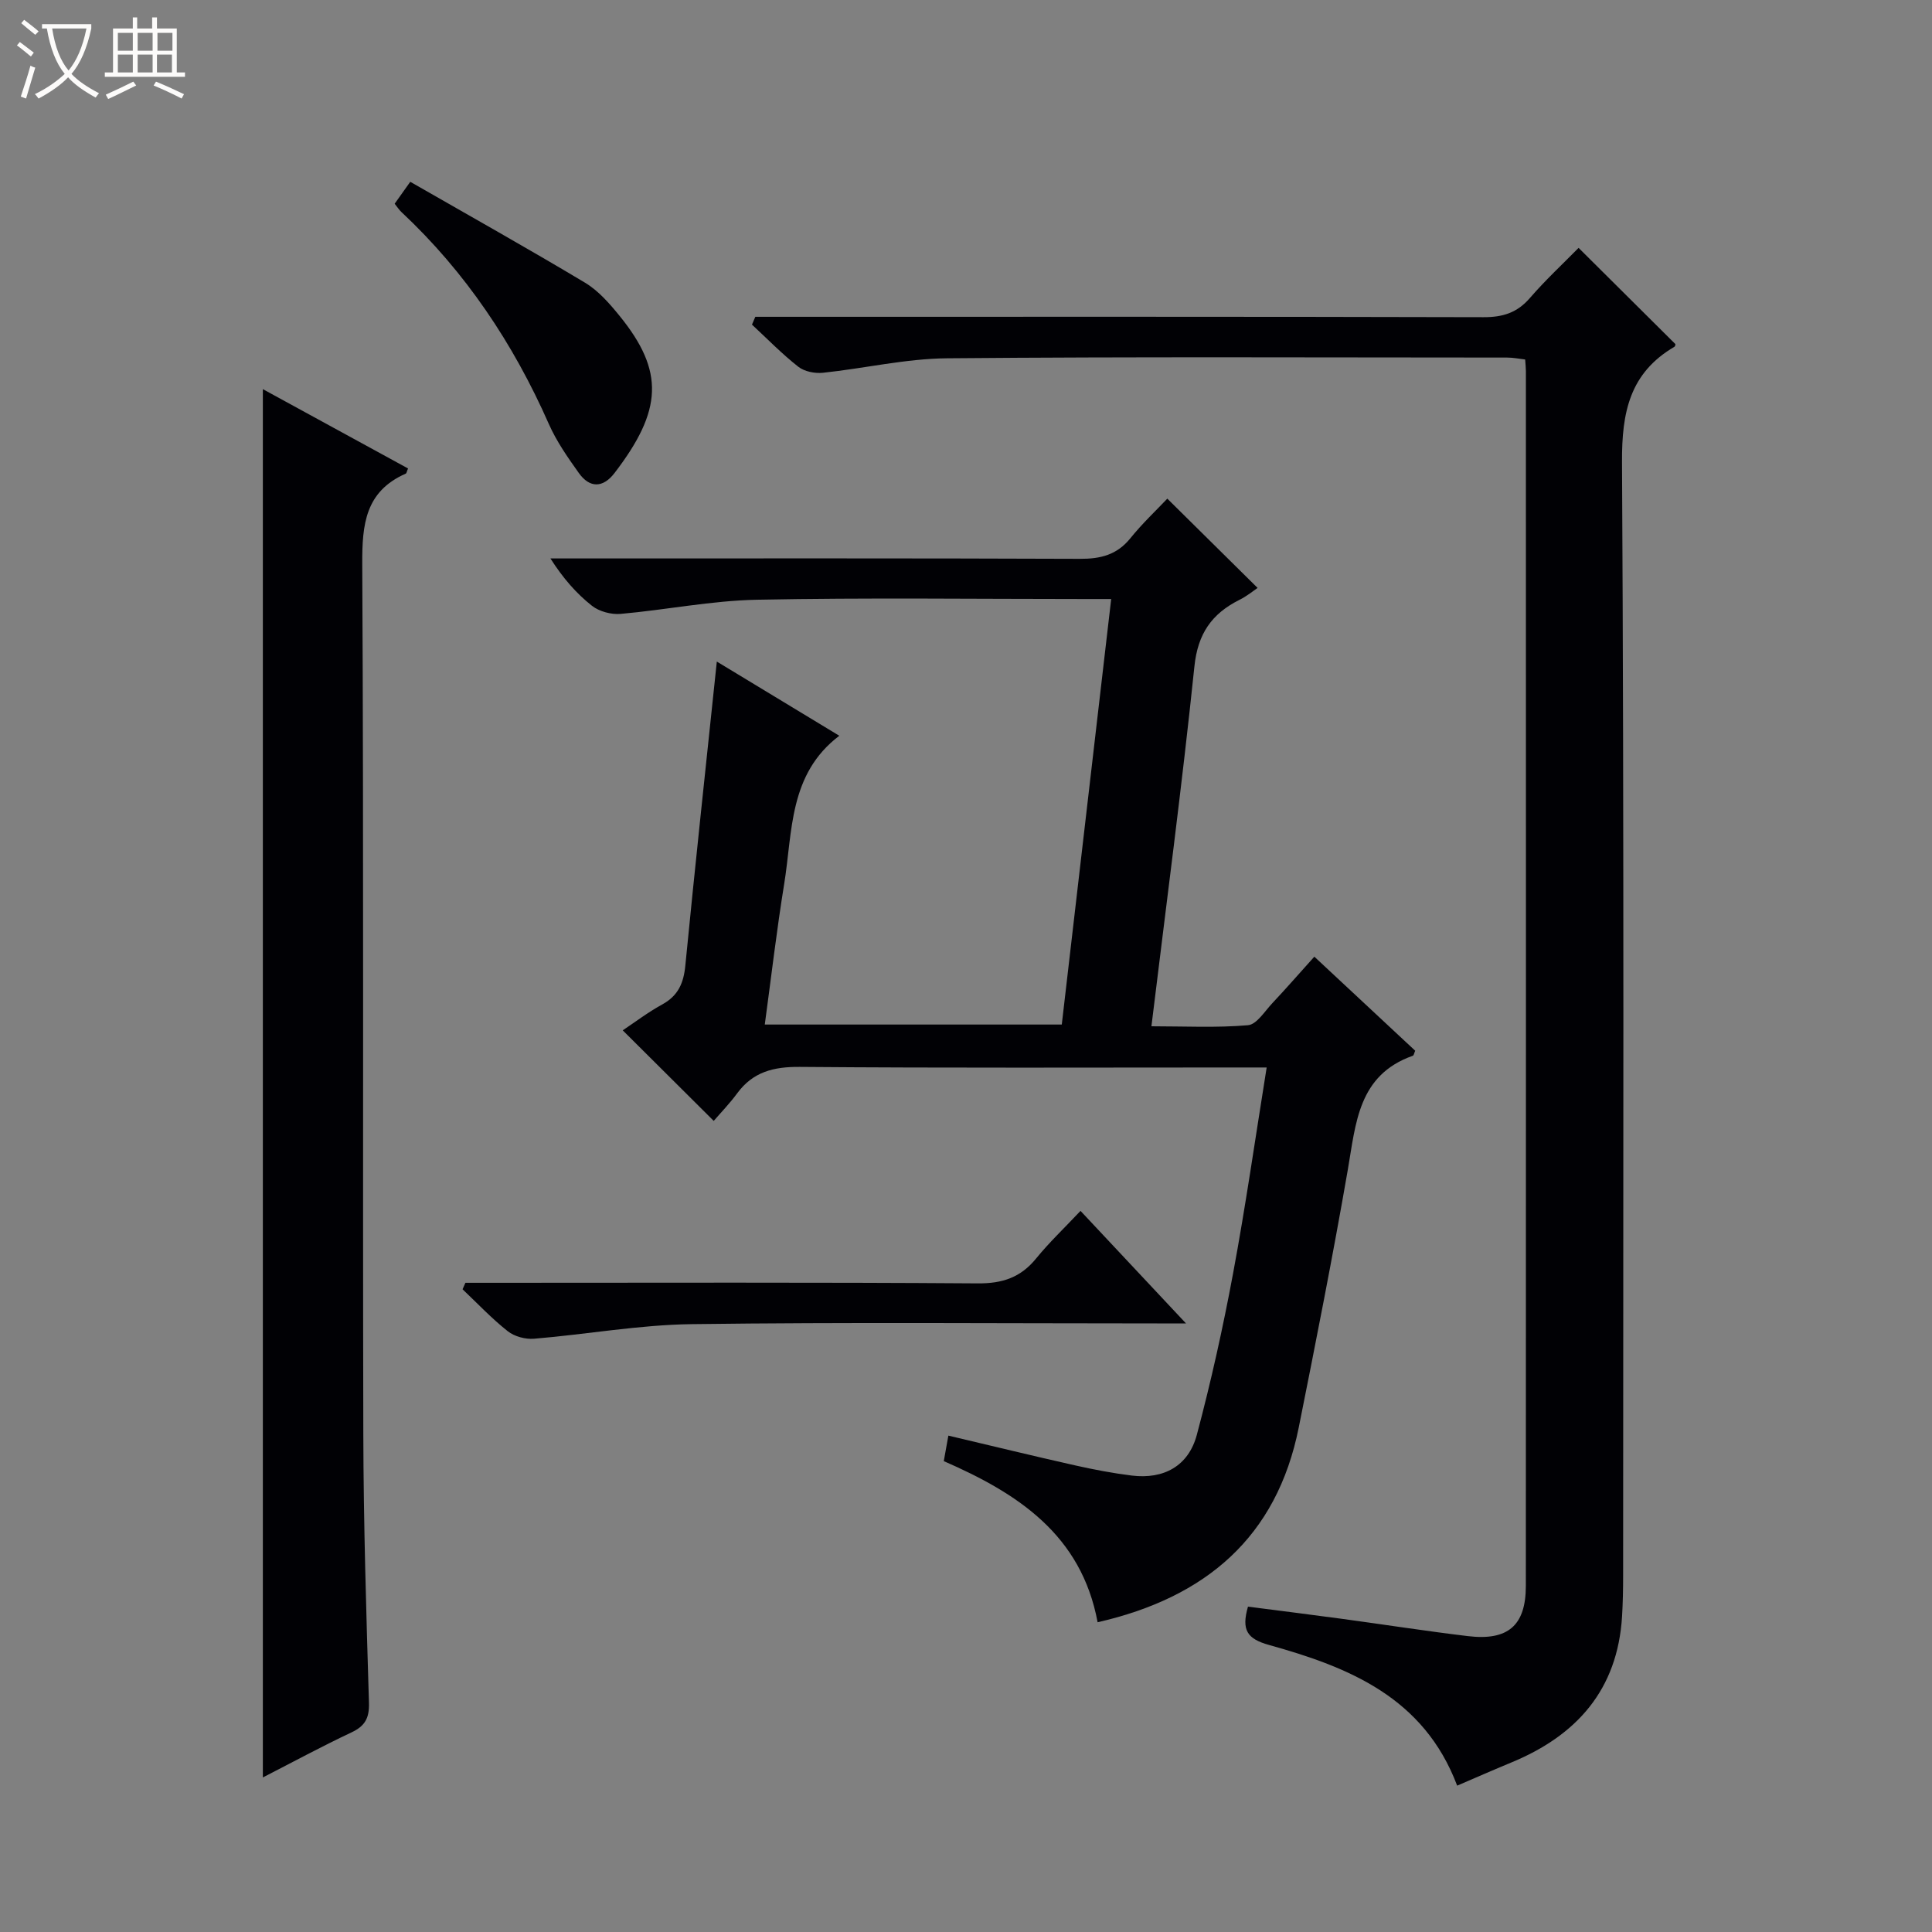
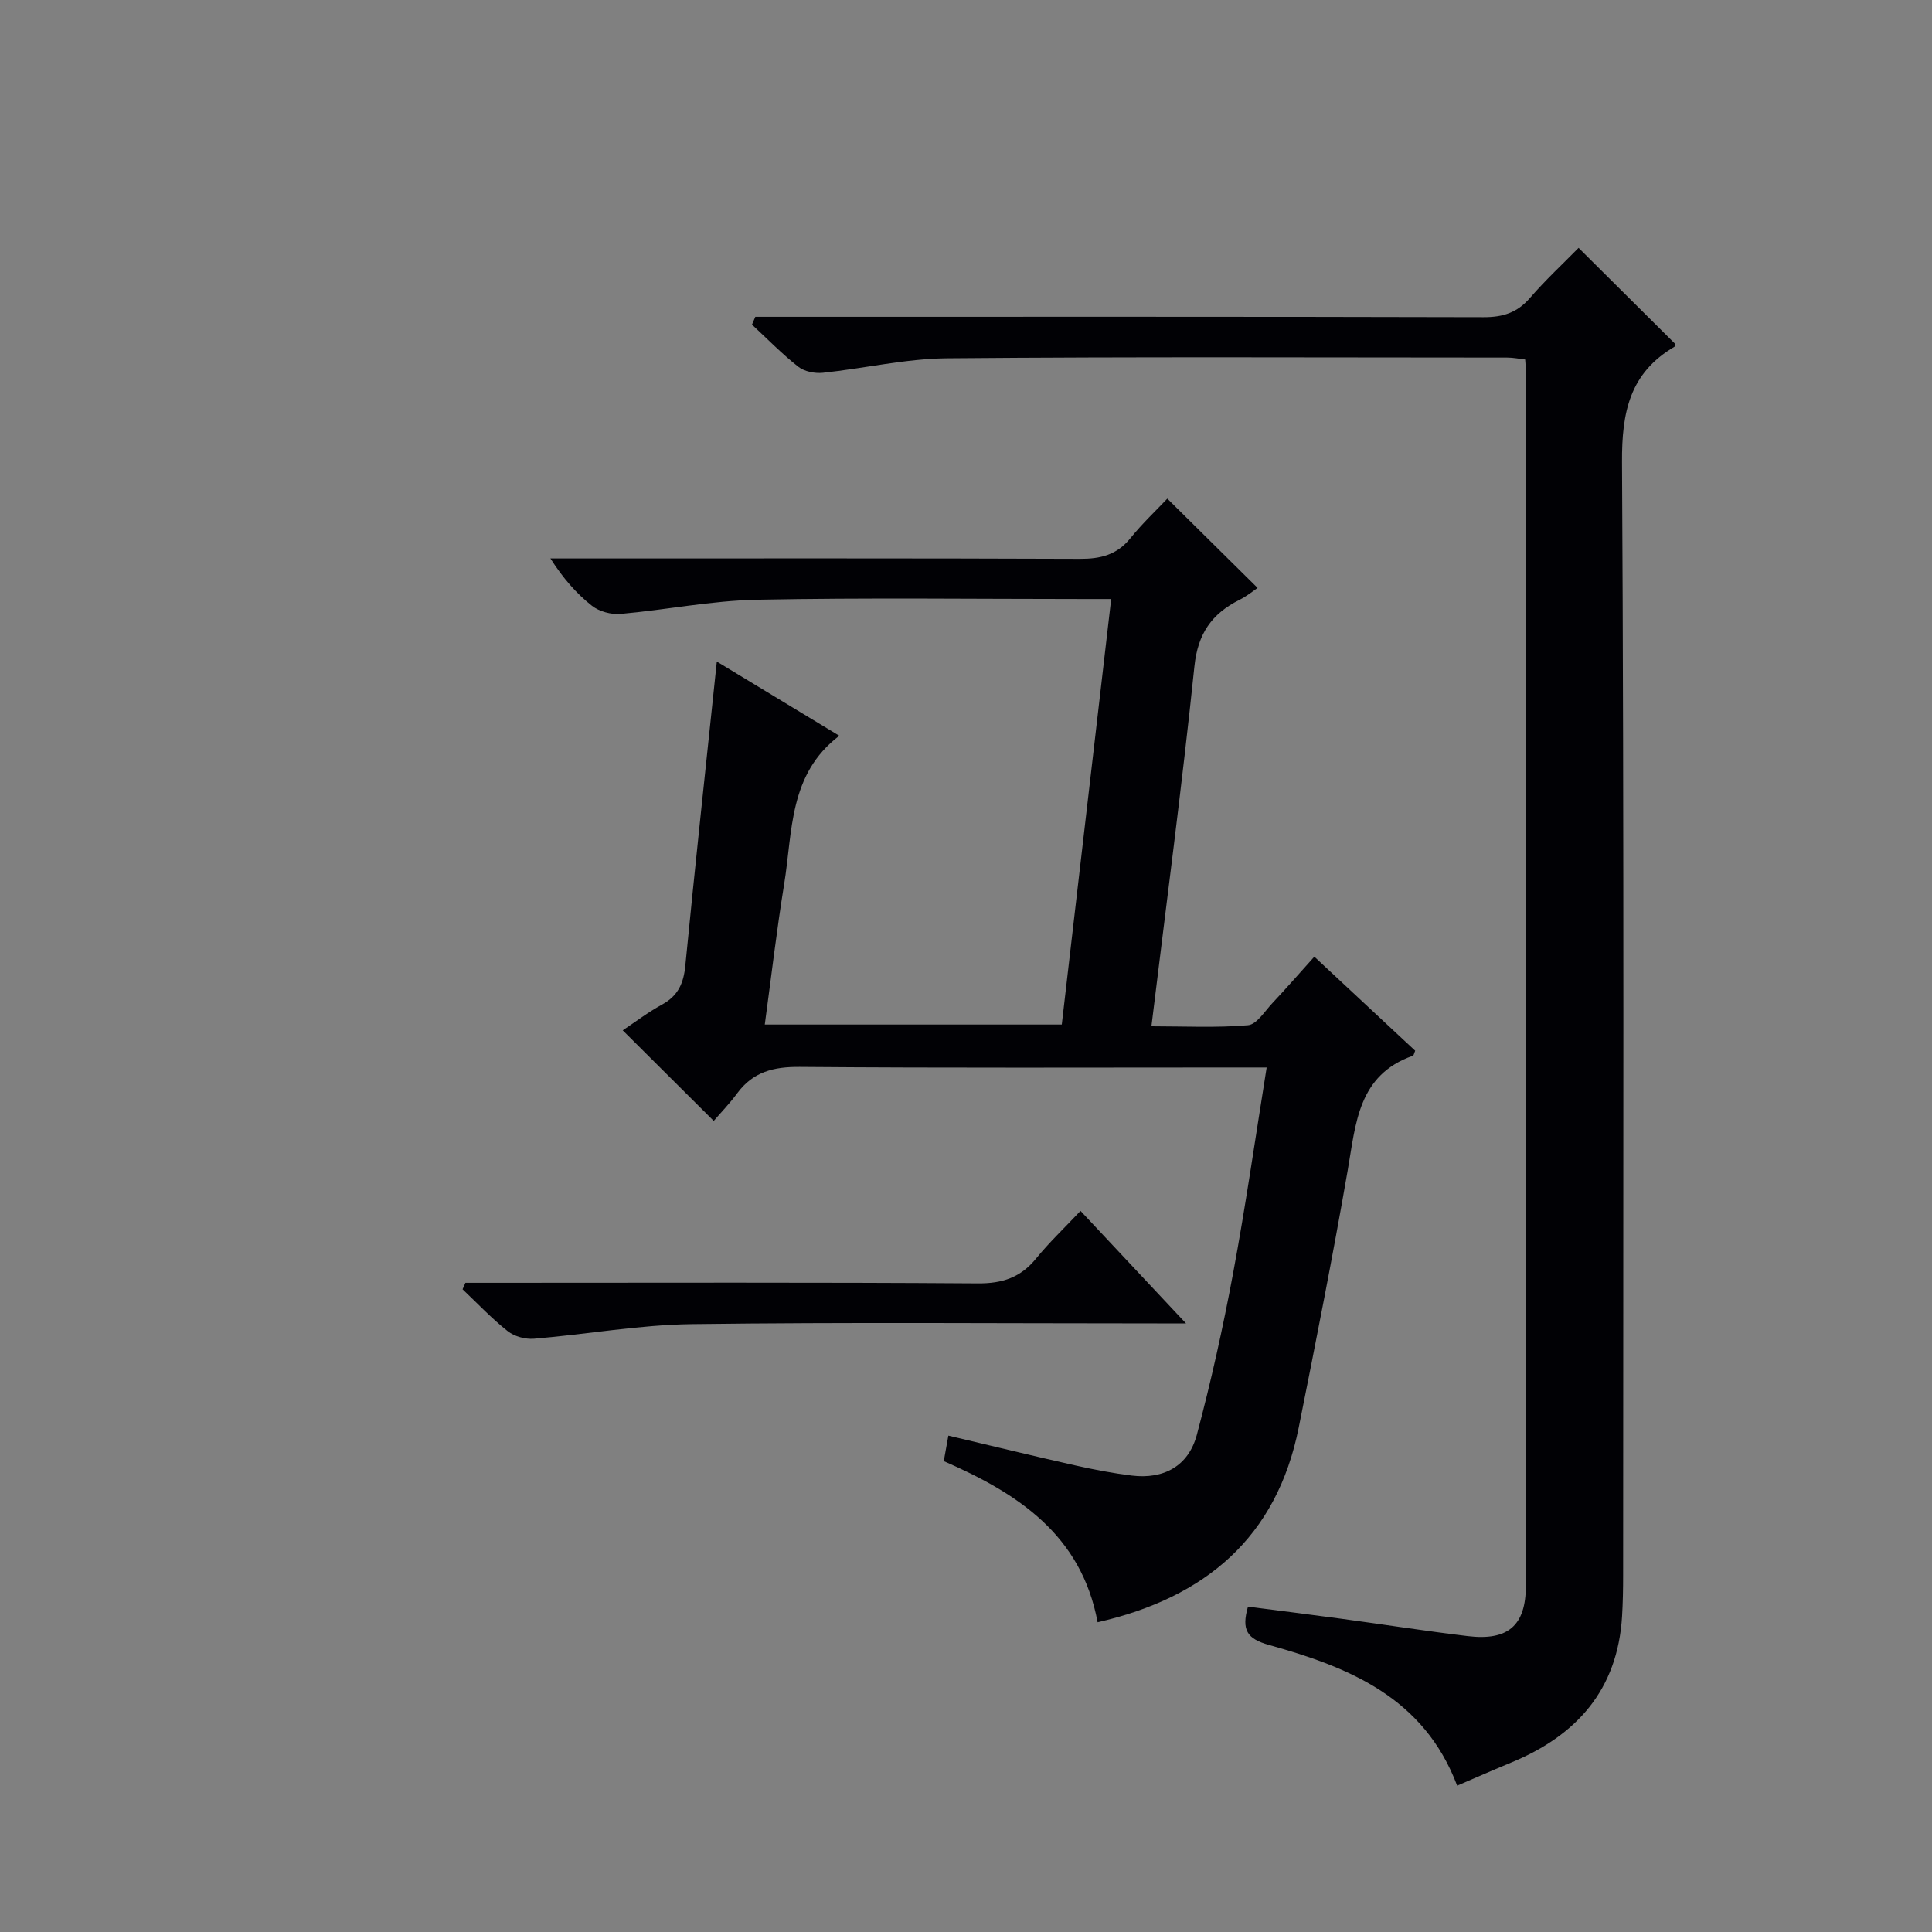
<svg xmlns="http://www.w3.org/2000/svg" enable-background="new 0 0 400 400" viewBox="0 0 400 400">
  <rect x="0" y="0" width="400" height="400" fill="#808080" stroke="none" />
-   <path d="m6.4 11.7c-1-.8-1.9-1.6-2.9-2.3l.6-.7c.9.7 1.9 1.4 2.9 2.2zm-2.1 8.3c.7-2.1 1.4-4.2 2-6.4.2.1.6.3 1 .4-.7 2.3-1.3 4.4-1.9 6.4zm3-12.8c-1.1-.9-2.1-1.7-2.9-2.4l.6-.7c1 .8 2 1.5 3 2.4zm1.4-1.3v-.9h10.2v.9c-.9 4.2-2.3 7.3-4.1 9.4 1.3 1.4 3.2 2.7 5.7 4-.2.2-.4.5-.7.9-2.5-1.4-4.4-2.7-5.7-4.2-1.4 1.5-3.5 3-6.1 4.4 0 0 0 0-.1-.1-.3-.4-.5-.7-.7-.8 2.7-1.3 4.7-2.8 6.2-4.2-1.8-2.2-3-5.3-3.7-9.4zm9.2 0h-7.1c.6 3.8 1.7 6.7 3.4 8.7 1.7-2.1 2.9-4.8 3.7-8.7z" fill="#fcfbfa" />
-   <path d="m31.6 3.6h.9v2.3h4.1v9.1h1.7v.9h-16.6v-.9h1.7v-9.1h4.1v-2.3h.9v2.3h3.1v-2.3zm-4 13.3.6.8c-1.9.9-3.8 1.9-5.8 2.8-.2-.3-.3-.6-.5-.9 2-.9 3.9-1.8 5.7-2.7zm-3.2-10.1v3.7h3.1v-3.7zm0 4.5v3.7h3.1v-3.7zm4.1-4.5v3.7h3.1v-3.7zm0 4.5v3.7h3.1v-3.7zm9.1 9.1c-2.1-1.1-4.1-2-5.8-2.7l.5-.8c2.2.9 4.1 1.8 5.8 2.6zm-1.9-13.6h-3.1v3.7h3.1zm-3.2 4.5v3.7h3.1v-3.7z" fill="#fcfbfa" />
  <g fill="#010105">
    <path d="m227.25 335.87c-3.38-18.13-16.53-26.68-31.85-33.36.3-1.68.59-3.25.95-5.28 8.91 2.1 17.55 4.21 26.23 6.16 3.87.87 7.8 1.62 11.74 2.11 6.62.81 11.74-1.97 13.47-8.43 2.94-11.04 5.42-22.22 7.51-33.45 2.58-13.85 4.57-27.81 6.95-42.61-2.22 0-3.95 0-5.67 0-30.33 0-60.66.13-90.99-.12-5.43-.05-9.68 1.02-12.95 5.45-1.57 2.14-3.44 4.06-4.87 5.73-6.56-6.53-12.51-12.45-18.84-18.75 2.47-1.64 5.2-3.73 8.18-5.36 3.3-1.81 4.43-4.42 4.78-8.05 2.02-20.66 4.25-41.3 6.52-62.94 8.69 5.26 16.97 10.28 25.36 15.36-10.51 7.97-9.65 19.87-11.42 30.73-1.54 9.48-2.65 19.03-4.01 29.06h61.49c3.37-29.03 6.77-58.27 10.23-88.1-2.16 0-3.78 0-5.4 0-22.66 0-45.34-.3-67.99.15-9.41.19-18.77 2.1-28.18 2.93-1.94.17-4.41-.49-5.92-1.67-3.22-2.54-5.97-5.67-8.61-9.81h5.12c34.83 0 69.66-.06 104.49.08 4.29.02 7.67-.81 10.46-4.26 2.5-3.1 5.43-5.85 7.65-8.2 6.41 6.34 12.47 12.33 18.69 18.48-.78.53-2.18 1.69-3.77 2.48-5.72 2.87-8.61 6.99-9.31 13.77-2.55 24.6-5.81 49.12-8.9 74.51 6.88 0 13.47.34 19.98-.22 1.81-.15 3.47-2.88 5.06-4.57 2.83-3.01 5.54-6.12 8.69-9.62 7.17 6.68 14.04 13.09 20.88 19.47-.22.49-.28.97-.49 1.04-11.35 4.01-11.79 14-13.47 23.66-3.09 17.82-6.6 35.58-10.15 53.31-4.55 22.7-19.23 35.2-41.64 40.32z" />
    <path d="m156.38 65.59h5.77c48.33 0 96.66-.05 144.99.08 3.98.01 6.95-.9 9.59-3.95 3.26-3.77 6.94-7.18 10.1-10.4 6.8 6.76 13.37 13.28 20.05 19.93.01-.03-.01.42-.22.55-9.24 5.43-10.9 13.53-10.84 23.87.44 76.83.24 153.66.23 230.48 0 2.83-.05 5.66-.22 8.49-.92 15.2-9.38 24.69-22.99 30.29-3.66 1.51-7.28 3.11-11.15 4.77-6.91-18.32-22.48-24.54-38.96-29.13-4.51-1.26-5.75-3.07-4.35-7.93 6.37.82 12.87 1.63 19.37 2.51 8.72 1.18 17.42 2.54 26.15 3.59 8.34 1 12.01-2.21 12.01-10.41.03-83.83.02-167.66.01-251.48 0-.66-.08-1.33-.15-2.42-1.22-.14-2.47-.4-3.72-.4-38.66-.01-77.33-.19-115.99.15-8.57.08-17.11 2.1-25.69 3-1.66.17-3.82-.25-5.09-1.25-3.39-2.66-6.42-5.78-9.59-8.72.23-.55.46-1.08.69-1.62z" />
-     <path d="m54.42 80.57c10.33 5.64 20.19 11.03 30.06 16.42-.25.57-.29.99-.48 1.07-8.36 3.69-9.04 10.47-9 18.71.32 59.96.08 119.93.22 179.89.04 18.63.61 37.27 1.17 55.9.09 3.16-.82 4.8-3.63 6.12-6.12 2.88-12.08 6.11-18.34 9.32 0-95.87 0-191.28 0-287.43z" />
-     <path d="m223.71 250.7c7.5 8 14.2 15.15 21.84 23.3-2.65 0-4.31 0-5.98 0-32.12 0-64.25-.27-96.36.15-10.89.14-21.75 2.12-32.64 3.02-1.79.15-4.06-.46-5.45-1.56-3.33-2.63-6.26-5.75-9.35-8.68.2-.45.4-.89.59-1.34h5.71c33.45 0 66.91-.12 100.36.12 5.12.04 8.89-1.22 12.1-5.17 2.71-3.33 5.85-6.3 9.18-9.84z" />
-     <path d="m81.71 42.18c.87-1.22 1.7-2.4 3.23-4.54 12.14 6.97 24.26 13.75 36.17 20.88 2.77 1.66 5.08 4.31 7.16 6.87 9.33 11.48 8.92 19.57-1.06 32.57-2.37 3.08-5.12 3.13-7.37-.03-2.3-3.23-4.63-6.56-6.22-10.17-7.34-16.62-17.22-31.42-30.52-43.87-.47-.44-.82-1-1.39-1.71z" />
+     <path d="m223.71 250.7c7.5 8 14.2 15.15 21.84 23.3-2.65 0-4.31 0-5.98 0-32.12 0-64.25-.27-96.36.15-10.89.14-21.75 2.12-32.64 3.02-1.79.15-4.06-.46-5.45-1.56-3.33-2.63-6.26-5.75-9.35-8.68.2-.45.4-.89.59-1.34h5.71c33.45 0 66.91-.12 100.36.12 5.12.04 8.89-1.22 12.1-5.17 2.71-3.33 5.85-6.3 9.18-9.84" />
  </g>
</svg>